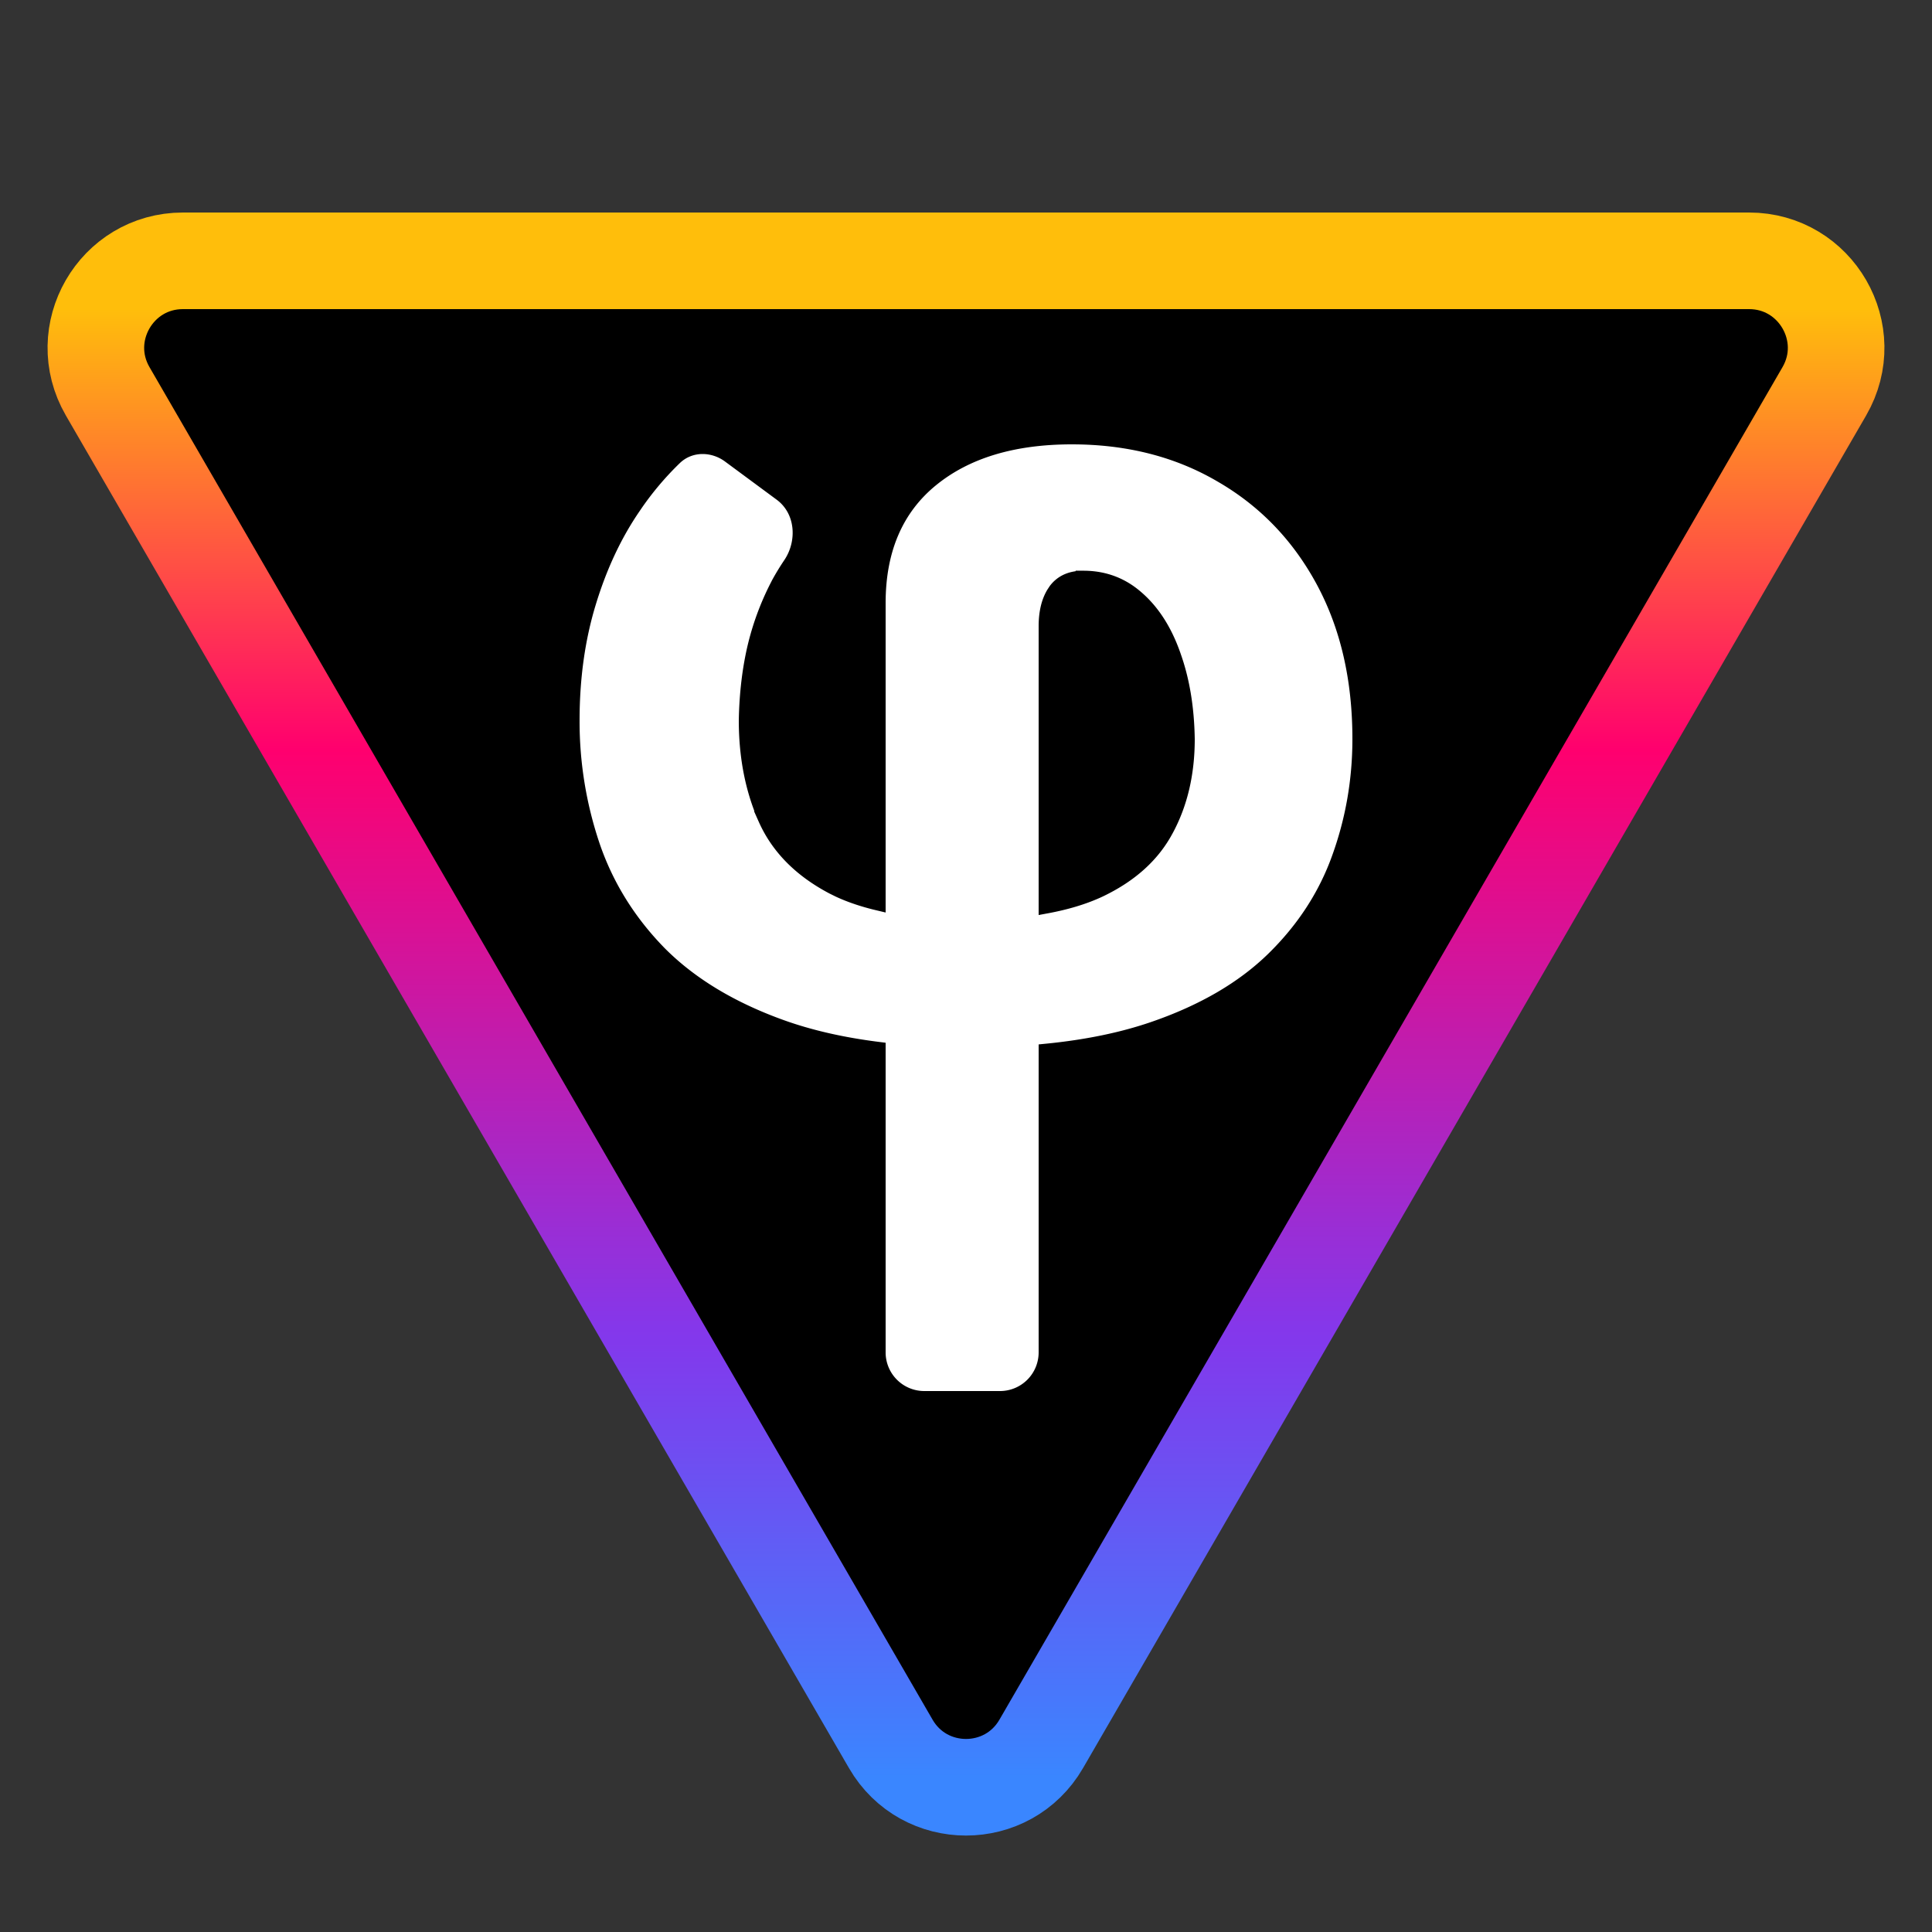
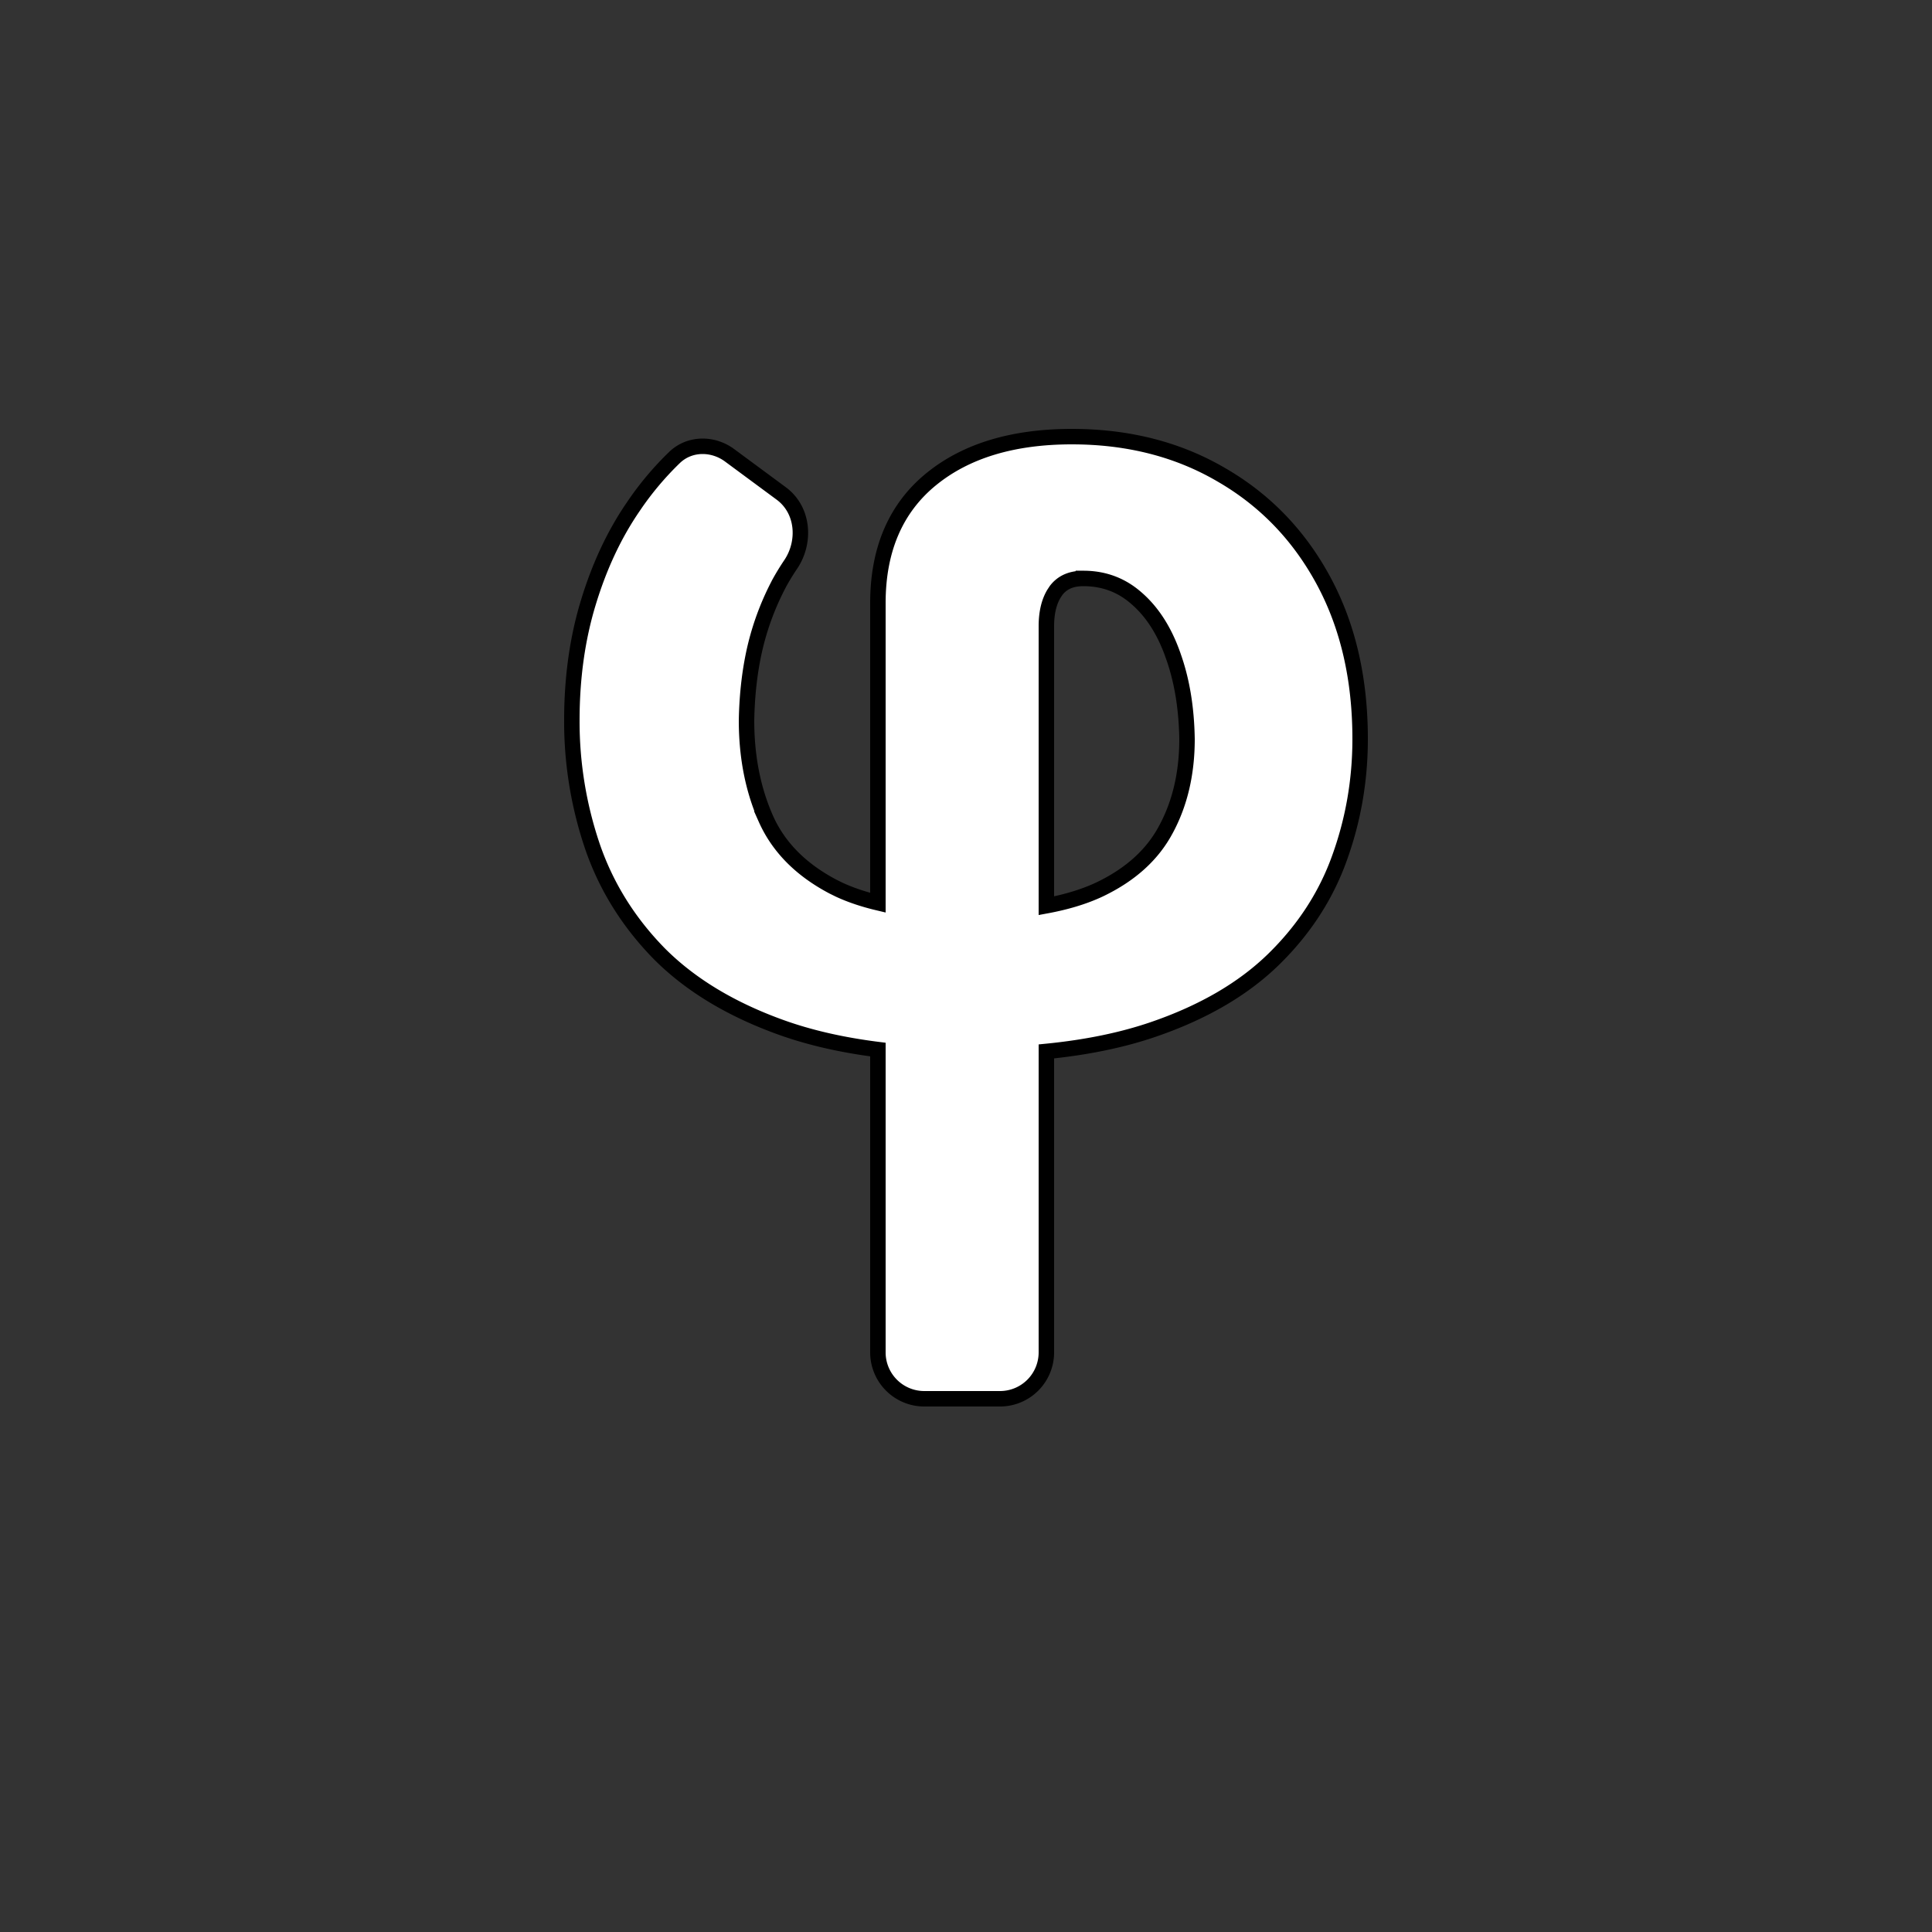
<svg xmlns="http://www.w3.org/2000/svg" width="100" height="100" fill="none">
  <rect width="100%" height="100%" fill="#333333" stroke="none" />
-   <path fill="#000" stroke="url(#a)" stroke-width="5" d="M90.531 13.5c3.467 0 5.632 3.755 3.895 6.755L53.894 90.263c-1.733 2.993-6.055 2.993-7.788 0L5.574 20.255c-1.737-3 .428-6.755 3.895-6.755H90.53Z" />
  <path fill="#fff" stroke="#000" stroke-width=".8" d="M55.477 22.6c2.894 0 5.473.652 7.722 1.965 2.259 1.3 4.026 3.126 5.297 5.474 1.274 2.353 1.904 5.094 1.904 8.209 0 2.133-.354 4.18-1.061 6.142-.7 1.965-1.838 3.717-3.408 5.255-1.581 1.547-3.665 2.756-6.235 3.637-1.617.555-3.463.934-5.536 1.139V70a2.4 2.4 0 0 1-2.4 2.4h-3.92a2.4 2.4 0 0 1-2.4-2.4V54.325c-1.826-.23-3.474-.603-4.94-1.123h-.001c-2.623-.935-4.753-2.21-6.373-3.837l-.003-.003c-1.596-1.63-2.752-3.486-3.464-5.567v-.001a20.107 20.107 0 0 1-1.06-6.512c0-2.201.285-4.237.856-6.105.569-1.873 1.344-3.526 2.327-4.956a15.901 15.901 0 0 1 2.13-2.541c.8-.767 2.005-.739 2.85-.115l2.672 1.974c1.177.87 1.264 2.529.496 3.671a12.78 12.78 0 0 0-.584.953v.001a13.99 13.99 0 0 0-1.24 3.252c-.284 1.176-.44 2.467-.466 3.874 0 1.892.337 3.587 1.003 5.09h-.001c.649 1.454 1.795 2.626 3.47 3.51l.32.158c.59.274 1.259.499 2.008.677v-15.51c0-2.736.902-4.888 2.74-6.397 1.822-1.493 4.269-2.218 7.297-2.218Zm.598 7.34c-.652 0-1.103.218-1.414.625l-.113.172c-.25.42-.388.972-.388 1.68v14.464c1.033-.191 1.934-.464 2.704-.82 1.638-.772 2.789-1.82 3.486-3.135l.002-.002c.72-1.337 1.088-2.89 1.088-4.67-.026-1.645-.273-3.097-.734-4.36v-.004c-.448-1.263-1.079-2.23-1.88-2.924l-.003-.002c-.776-.683-1.686-1.023-2.748-1.024Z" />
  <defs>
    <linearGradient id="a" x1="50" x2="50" y1="16" y2="92" gradientUnits="userSpaceOnUse">
      <stop stop-color="#FFBE0B" />
      <stop offset=".3" stop-color="#FF006E" />
      <stop offset=".7" stop-color="#8338EC" />
      <stop offset="1" stop-color="#3A86FF" />
    </linearGradient>
  </defs>
</svg>